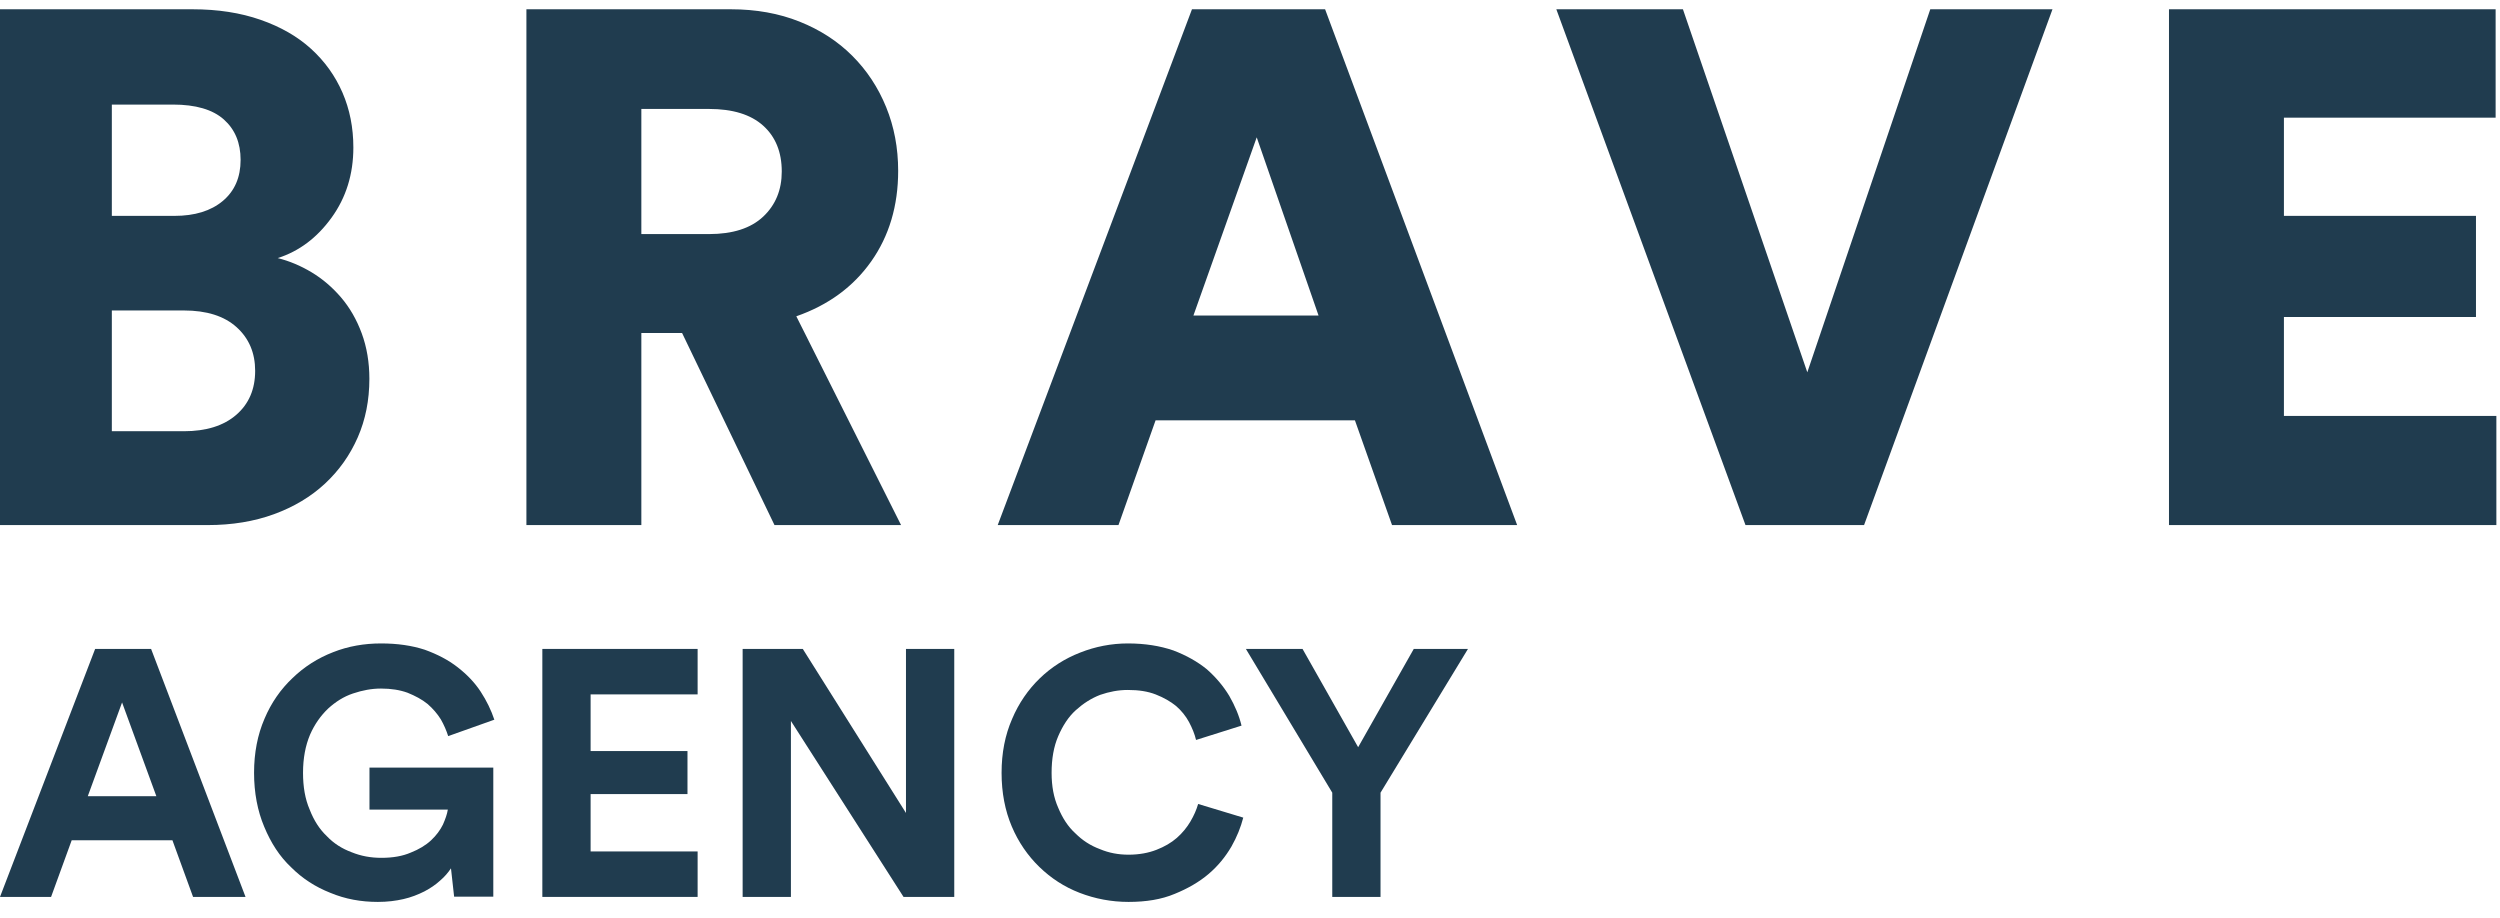
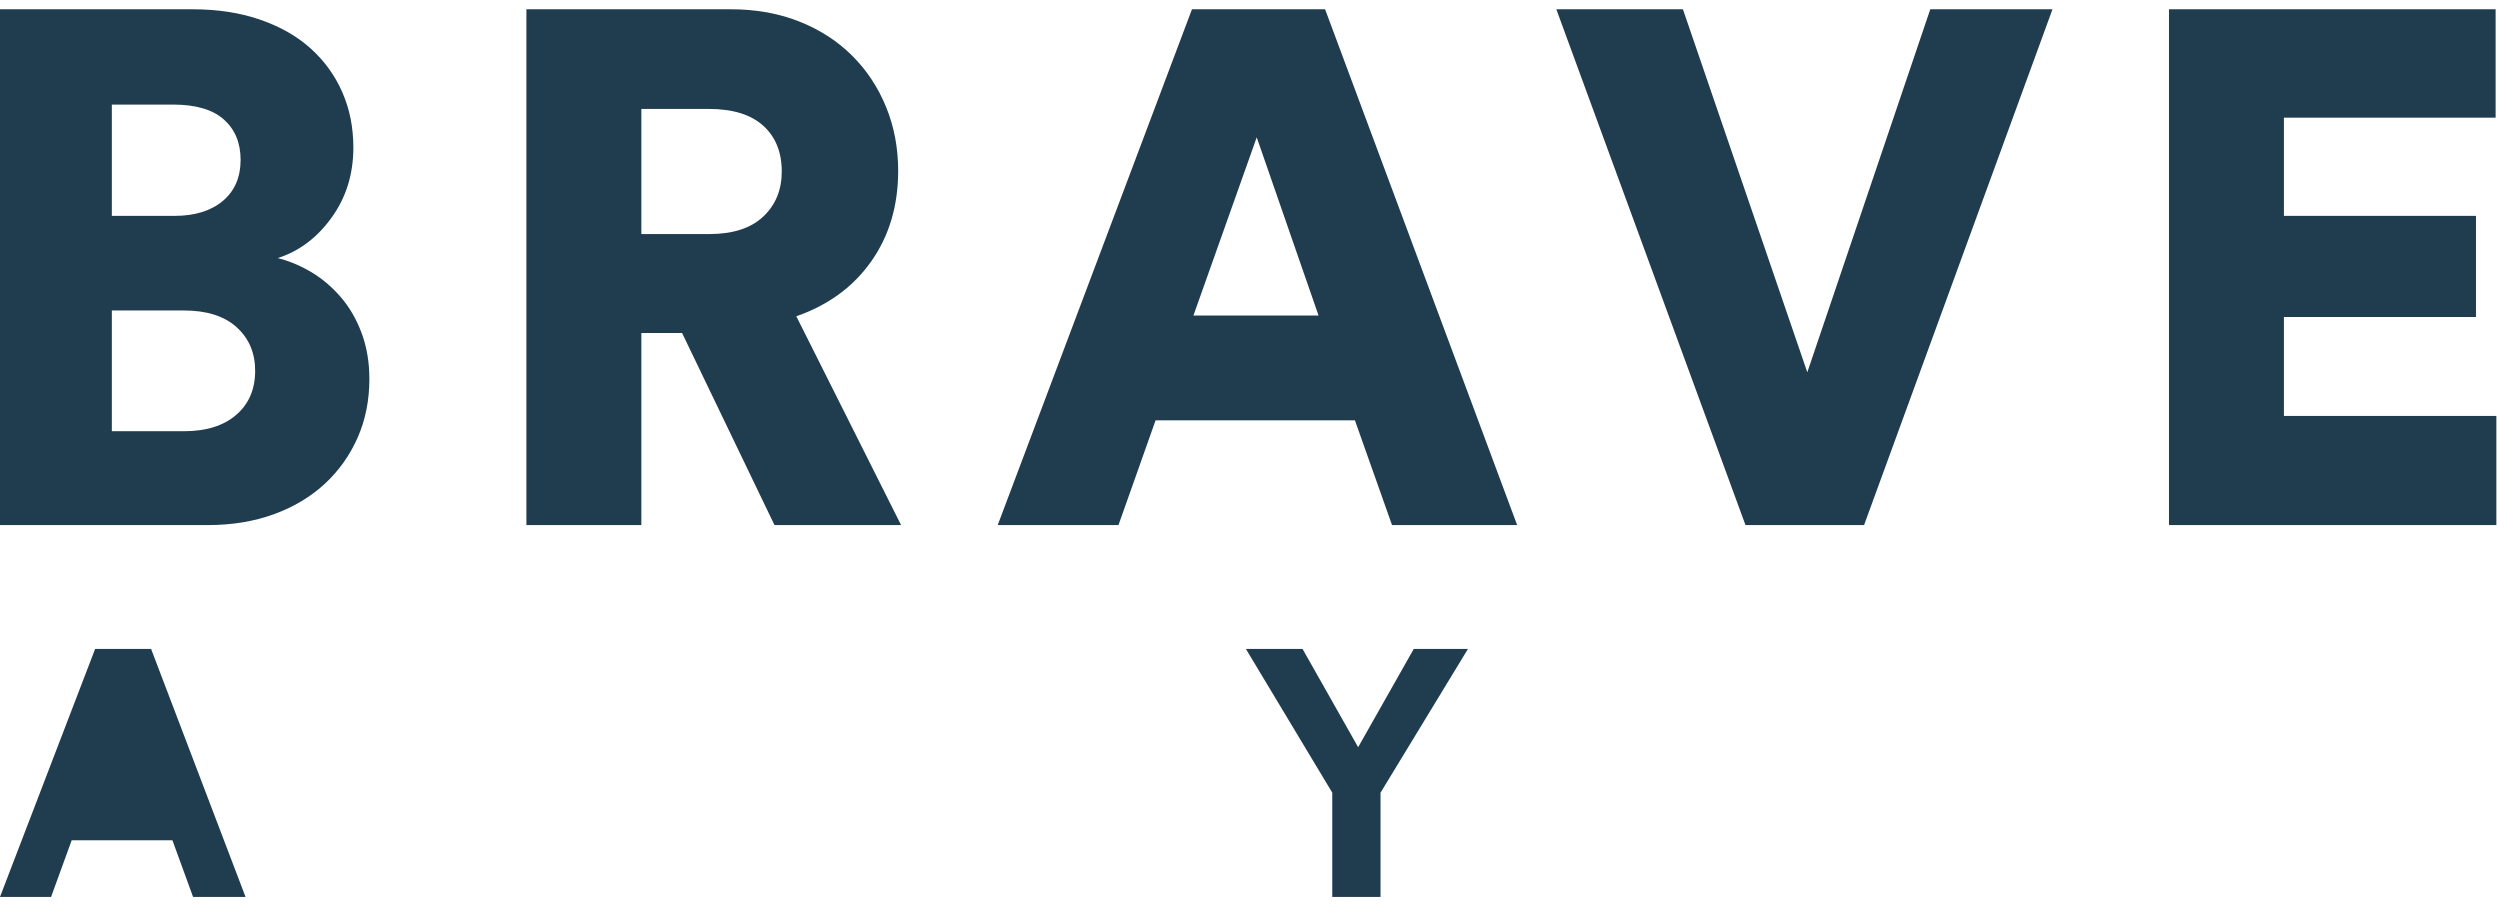
<svg xmlns="http://www.w3.org/2000/svg" width="128" height="47" viewBox="0 0 128 47" fill="none">
  <path d="M111.052 0.475V26.884H127.814V21.297H116.937V16.231H126.77V11.053H116.937V6.025H127.776V0.475H111.052ZM98.83 0.475L92.534 19.062L86.166 0.475H79.684L89.369 26.884H95.44L105.087 0.475H98.83ZM61.029 0.475L51.083 26.884H57.266L59.166 21.52H69.372L71.272 26.884H77.678L67.845 0.475H61.029ZM64.344 7.031L67.51 16.156H61.103L64.344 7.031ZM26.952 0.475V26.884H32.837V17.05H34.923L39.654 26.884H46.135L40.771 16.194C42.41 15.622 43.689 14.685 44.608 13.381C45.526 12.078 45.986 10.532 45.986 8.744C45.986 7.577 45.781 6.491 45.371 5.485C44.961 4.479 44.384 3.604 43.639 2.859C42.894 2.114 41.994 1.53 40.939 1.108C39.883 0.686 38.71 0.475 37.419 0.475H26.952ZM32.837 5.578H36.301C37.518 5.578 38.443 5.864 39.076 6.435C39.709 7.006 40.026 7.788 40.026 8.781C40.026 9.725 39.709 10.495 39.076 11.091C38.443 11.687 37.518 11.985 36.301 11.985H32.837V5.578ZM0 0.475V26.884H10.643C11.884 26.884 13.014 26.697 14.032 26.325C15.05 25.952 15.919 25.431 16.64 24.761C17.36 24.09 17.919 23.302 18.316 22.395C18.713 21.489 18.912 20.489 18.912 19.397C18.912 18.553 18.781 17.777 18.521 17.069C18.26 16.361 17.906 15.747 17.459 15.225C17.012 14.704 16.509 14.275 15.951 13.94C15.392 13.605 14.815 13.363 14.219 13.214C15.311 12.866 16.23 12.177 16.975 11.146C17.72 10.116 18.092 8.918 18.092 7.552C18.092 6.534 17.906 5.597 17.534 4.74C17.161 3.883 16.627 3.138 15.932 2.505C15.237 1.872 14.374 1.375 13.343 1.015C12.313 0.655 11.152 0.475 9.861 0.475H0ZM5.726 5.354H8.855C10.022 5.354 10.891 5.609 11.462 6.118C12.033 6.627 12.319 7.316 12.319 8.185C12.319 9.079 12.015 9.781 11.406 10.29C10.798 10.799 9.972 11.053 8.929 11.053H5.726V5.354ZM5.726 15.896H9.414C10.581 15.896 11.481 16.181 12.114 16.752C12.747 17.323 13.064 18.068 13.064 18.987C13.064 19.931 12.741 20.682 12.095 21.241C11.45 21.799 10.556 22.079 9.414 22.079H5.726V15.896Z" fill="#203C4F" />
-   <path d="M3.671 43.021H8.828L9.885 45.922H12.571L7.736 33.225H4.871L0 45.922H2.615L3.671 43.021ZM8.005 40.764H4.495L6.25 35.965L8.005 40.764Z" fill="#203C4F" />
-   <path d="M23.09 44.459L23.251 45.909H25.257V39.301H18.917V41.45H22.929C22.893 41.683 22.803 41.934 22.678 42.22C22.535 42.507 22.338 42.775 22.069 43.026C21.8 43.277 21.442 43.492 21.03 43.653C20.619 43.832 20.117 43.921 19.526 43.921C18.989 43.921 18.488 43.832 18.004 43.635C17.52 43.456 17.091 43.187 16.733 42.811C16.357 42.453 16.07 42.005 15.855 41.45C15.622 40.913 15.515 40.286 15.515 39.57C15.515 38.818 15.64 38.173 15.873 37.618C16.106 37.081 16.428 36.633 16.804 36.275C17.18 35.934 17.592 35.666 18.076 35.505C18.559 35.343 19.025 35.254 19.508 35.254C20.028 35.254 20.475 35.326 20.869 35.469C21.263 35.63 21.604 35.809 21.89 36.042C22.159 36.275 22.391 36.543 22.57 36.83C22.732 37.116 22.857 37.403 22.947 37.689L25.31 36.848C25.149 36.364 24.916 35.881 24.612 35.415C24.308 34.95 23.913 34.538 23.43 34.162C22.947 33.786 22.391 33.499 21.747 33.266C21.084 33.051 20.35 32.944 19.508 32.944C18.649 32.944 17.825 33.087 17.055 33.392C16.267 33.696 15.569 34.144 14.978 34.717C14.369 35.29 13.885 35.988 13.545 36.794C13.187 37.618 13.008 38.549 13.008 39.57C13.008 40.59 13.187 41.522 13.527 42.328C13.867 43.151 14.315 43.85 14.906 44.405C15.479 44.978 16.142 45.408 16.912 45.712C17.682 46.034 18.488 46.178 19.347 46.178C19.831 46.178 20.26 46.124 20.654 46.034C21.048 45.945 21.407 45.802 21.729 45.64C22.033 45.479 22.302 45.3 22.535 45.085C22.767 44.888 22.947 44.673 23.09 44.459Z" fill="#203C4F" />
-   <path d="M27.768 33.225V45.922H35.718V43.594H30.239V40.657H35.199V38.454H30.239V35.553H35.718V33.225H27.768Z" fill="#203C4F" />
-   <path d="M40.495 36.914L46.261 45.922H48.858V33.225H46.386V41.624L41.103 33.225H38.023V45.922H40.495V36.914Z" fill="#203C4F" />
-   <path d="M57.782 46.178C58.677 46.178 59.465 46.052 60.145 45.766C60.808 45.497 61.399 45.157 61.883 44.745C62.366 44.333 62.742 43.868 63.047 43.348C63.333 42.847 63.53 42.345 63.655 41.862L61.345 41.163C61.256 41.468 61.13 41.755 60.951 42.059C60.772 42.363 60.539 42.65 60.253 42.901C59.966 43.151 59.626 43.348 59.214 43.509C58.802 43.671 58.319 43.76 57.782 43.76C57.262 43.76 56.779 43.671 56.313 43.474C55.83 43.294 55.418 43.026 55.06 42.668C54.684 42.328 54.397 41.88 54.182 41.361C53.95 40.841 53.842 40.25 53.842 39.57C53.842 38.853 53.95 38.227 54.182 37.689C54.415 37.152 54.702 36.705 55.078 36.364C55.454 36.024 55.866 35.755 56.331 35.576C56.797 35.415 57.262 35.326 57.746 35.326C58.301 35.326 58.767 35.397 59.178 35.558C59.59 35.72 59.931 35.917 60.217 36.149C60.486 36.382 60.718 36.669 60.88 36.973C61.041 37.278 61.166 37.582 61.238 37.886L63.566 37.152C63.441 36.633 63.226 36.132 62.939 35.63C62.635 35.129 62.259 34.681 61.793 34.269C61.309 33.875 60.736 33.553 60.074 33.302C59.393 33.069 58.623 32.944 57.746 32.944C56.904 32.944 56.081 33.105 55.31 33.41C54.523 33.714 53.824 34.162 53.233 34.735C52.642 35.308 52.159 36.006 51.819 36.812C51.46 37.636 51.281 38.549 51.281 39.57C51.281 40.59 51.46 41.504 51.801 42.31C52.141 43.115 52.624 43.814 53.215 44.387C53.806 44.96 54.487 45.408 55.275 45.712C56.063 46.017 56.904 46.178 57.782 46.178Z" fill="#203C4F" />
+   <path d="M3.671 43.021H8.828L9.885 45.922H12.571L7.736 33.225H4.871L0 45.922H2.615L3.671 43.021ZM8.005 40.764H4.495L8.005 40.764Z" fill="#203C4F" />
  <path d="M66.69 33.225H63.789L68.212 40.585V45.922H70.683V40.585L75.16 33.225H72.385L69.537 38.257L66.69 33.225Z" fill="#203C4F" />
</svg>